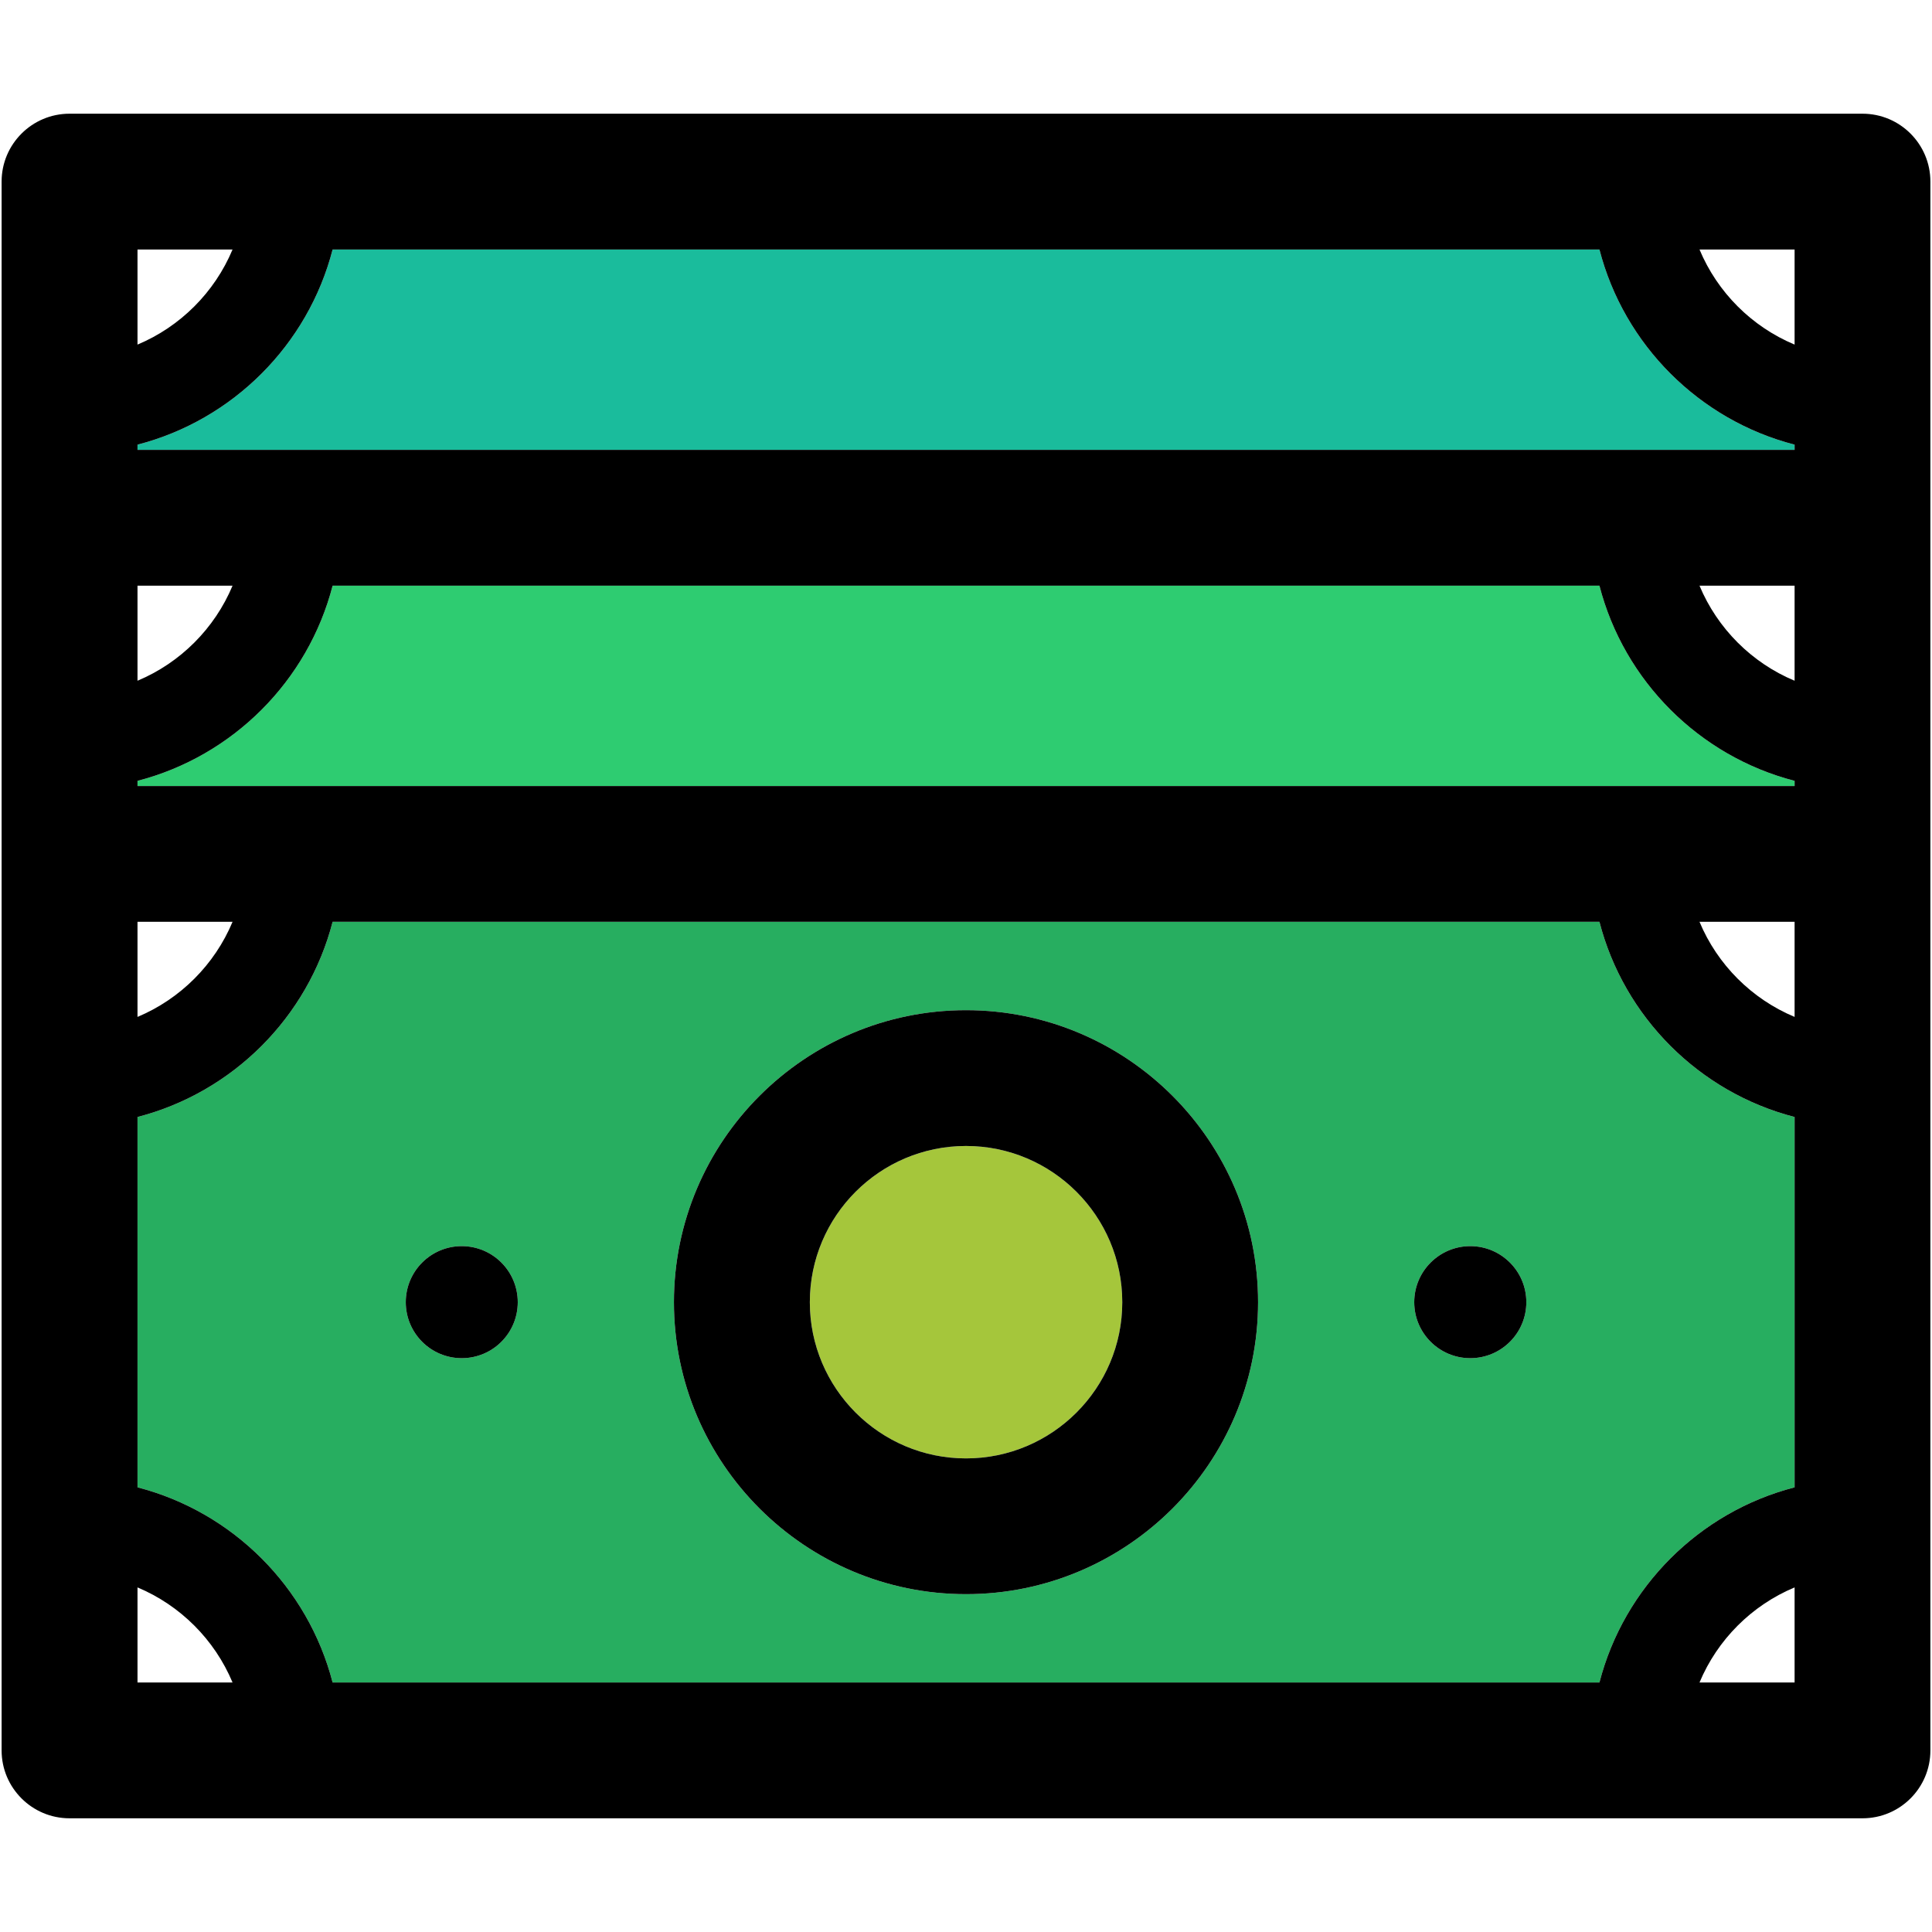
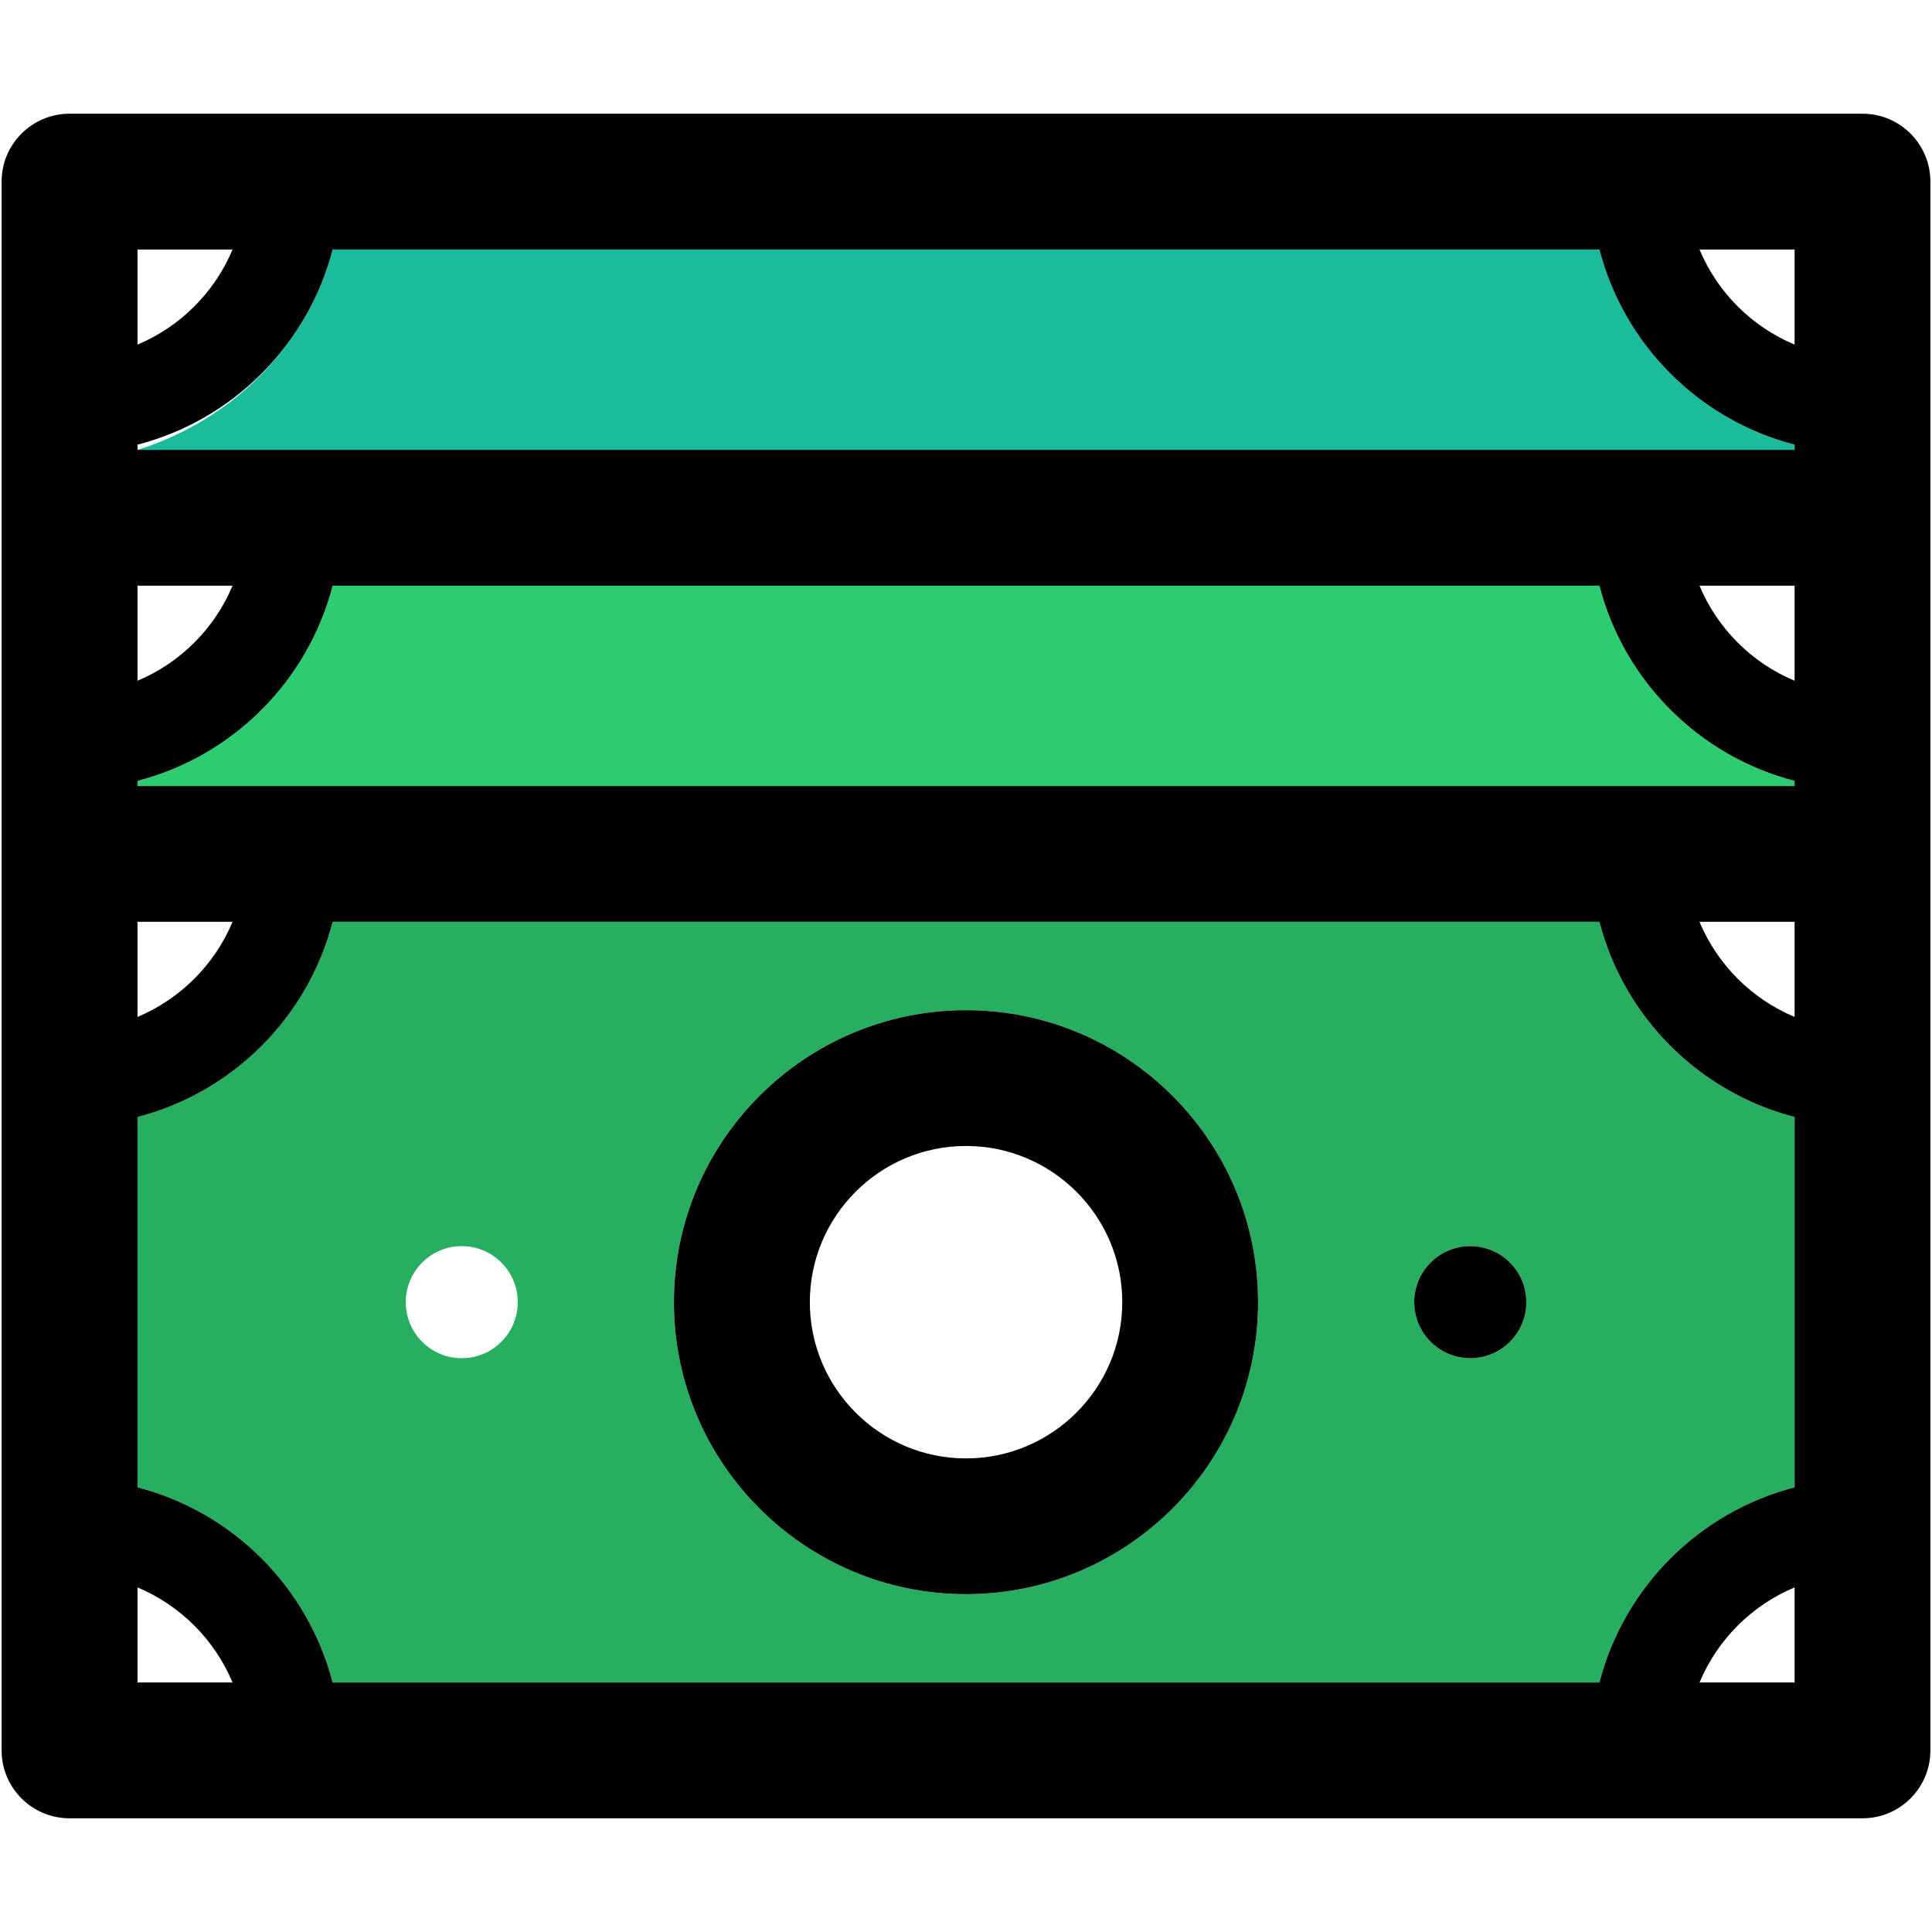
<svg xmlns="http://www.w3.org/2000/svg" width="150px" height="150px" viewBox="0 0 150 150" version="1.1">
  <g id="surface1">
-     <path style=" stroke:none;fill-rule:nonzero;fill:rgb(10.196%,73.725%,61.176%);fill-opacity:1;" d="M 139.332 34.523 L 139.332 34.926 L 10.676 34.926 L 10.676 34.523 C 18.074 32.613 23.914 26.773 25.824 19.371 L 124.18 19.371 C 126.09 26.773 131.93 32.613 139.332 34.523 Z M 139.332 34.523 " />
+     <path style=" stroke:none;fill-rule:nonzero;fill:rgb(10.196%,73.725%,61.176%);fill-opacity:1;" d="M 139.332 34.523 L 139.332 34.926 L 10.676 34.926 C 18.074 32.613 23.914 26.773 25.824 19.371 L 124.18 19.371 C 126.09 26.773 131.93 32.613 139.332 34.523 Z M 139.332 34.523 " />
    <path style=" stroke:none;fill-rule:nonzero;fill:rgb(18.039%,80%,44.314%);fill-opacity:1;" d="M 139.332 60.625 L 139.332 61.027 L 10.676 61.027 L 10.676 60.625 C 18.074 58.711 23.914 52.871 25.824 45.473 L 124.18 45.473 C 126.09 52.871 131.93 58.711 139.332 60.625 Z M 139.332 60.625 " />
    <path style=" stroke:none;fill-rule:nonzero;fill:rgb(15.294%,68.235%,37.647%);fill-opacity:1;" d="M 139.332 86.723 L 139.332 115.477 C 131.93 117.387 126.09 123.227 124.18 130.629 L 25.824 130.629 C 23.914 123.227 18.074 117.387 10.676 115.477 L 10.676 86.723 C 18.074 84.812 23.914 78.973 25.824 71.57 L 124.18 71.57 C 126.09 78.973 131.93 84.812 139.332 86.723 Z M 118.504 101.102 C 118.504 98.699 116.555 96.75 114.152 96.75 C 111.75 96.75 109.801 98.699 109.801 101.102 C 109.801 103.504 111.75 105.449 114.152 105.449 C 116.555 105.449 118.504 103.504 118.504 101.102 Z M 97.676 101.102 C 97.676 88.598 87.504 78.43 75 78.43 C 62.5 78.43 52.324 88.598 52.324 101.102 C 52.324 113.602 62.5 123.77 75 123.77 C 87.504 123.77 97.676 113.602 97.676 101.102 Z M 40.199 101.102 C 40.199 98.699 38.254 96.75 35.848 96.75 C 33.449 96.75 31.504 98.699 31.504 101.102 C 31.504 103.504 33.449 105.449 35.848 105.449 C 38.254 105.449 40.199 103.504 40.199 101.102 Z M 40.199 101.102 " />
-     <path style=" stroke:none;fill-rule:nonzero;fill:rgb(64.706%,77.647%,23.137%);fill-opacity:1;" d="M 75 88.973 C 81.691 88.973 87.133 94.41 87.133 101.102 C 87.133 107.789 81.691 113.23 75 113.23 C 68.312 113.23 62.875 107.789 62.875 101.102 C 62.875 94.41 68.312 88.973 75 88.973 Z M 75 88.973 " />
    <path style=" stroke:none;fill-rule:nonzero;fill:rgb(0%,0%,0%);fill-opacity:1;" d="M 149.875 14.098 L 149.875 135.902 C 149.875 138.812 147.516 141.172 144.605 141.172 L 5.398 141.172 C 2.492 141.172 0.125 138.812 0.125 135.902 L 0.125 14.098 C 0.125 11.188 2.492 8.828 5.398 8.828 L 144.605 8.828 C 147.516 8.828 149.875 11.188 149.875 14.098 Z M 139.332 130.629 L 139.332 123.246 C 136.004 124.637 133.34 127.301 131.949 130.629 Z M 139.332 115.477 L 139.332 86.723 C 131.93 84.812 126.09 78.973 124.18 71.57 L 25.824 71.57 C 23.914 78.973 18.074 84.812 10.676 86.723 L 10.676 115.477 C 18.074 117.387 23.914 123.227 25.824 130.629 L 124.18 130.629 C 126.09 123.227 131.93 117.387 139.332 115.477 Z M 139.332 78.953 L 139.332 71.57 L 131.949 71.57 C 133.34 74.898 136.004 77.562 139.332 78.953 Z M 139.332 61.027 L 139.332 60.625 C 131.93 58.711 126.09 52.871 124.18 45.473 L 25.824 45.473 C 23.914 52.871 18.074 58.711 10.676 60.625 L 10.676 61.027 Z M 139.332 52.852 L 139.332 45.473 L 131.949 45.473 C 133.34 48.797 136.004 51.465 139.332 52.852 Z M 139.332 34.926 L 139.332 34.523 C 131.93 32.613 126.09 26.773 124.18 19.371 L 25.824 19.371 C 23.914 26.773 18.074 32.613 10.676 34.523 L 10.676 34.926 Z M 139.332 26.754 L 139.332 19.371 L 131.949 19.371 C 133.34 22.699 136.004 25.363 139.332 26.754 Z M 18.055 19.371 L 10.676 19.371 L 10.676 26.754 C 13.996 25.363 16.664 22.699 18.055 19.371 Z M 18.055 45.473 L 10.676 45.473 L 10.676 52.852 C 13.996 51.465 16.664 48.797 18.055 45.473 Z M 18.055 71.57 L 10.676 71.57 L 10.676 78.953 C 13.996 77.562 16.664 74.898 18.055 71.57 Z M 10.676 130.629 L 18.055 130.629 C 16.664 127.301 13.996 124.637 10.676 123.246 Z M 10.676 130.629 " />
    <path style=" stroke:none;fill-rule:nonzero;fill:rgb(0%,0%,0%);fill-opacity:1;" d="M 114.152 96.75 C 116.555 96.75 118.504 98.699 118.504 101.102 C 118.504 103.504 116.555 105.449 114.152 105.449 C 111.75 105.449 109.801 103.504 109.801 101.102 C 109.801 98.699 111.75 96.75 114.152 96.75 Z M 114.152 96.75 " />
    <path style=" stroke:none;fill-rule:nonzero;fill:rgb(0%,0%,0%);fill-opacity:1;" d="M 75 78.43 C 87.504 78.43 97.676 88.598 97.676 101.102 C 97.676 113.602 87.504 123.77 75 123.77 C 62.5 123.77 52.324 113.602 52.324 101.102 C 52.324 88.598 62.5 78.43 75 78.43 Z M 87.133 101.102 C 87.133 94.41 81.691 88.973 75 88.973 C 68.312 88.973 62.875 94.41 62.875 101.102 C 62.875 107.789 68.312 113.23 75 113.23 C 81.691 113.23 87.133 107.789 87.133 101.102 Z M 87.133 101.102 " />
-     <path style=" stroke:none;fill-rule:nonzero;fill:rgb(0%,0%,0%);fill-opacity:1;" d="M 35.848 96.75 C 38.254 96.75 40.199 98.699 40.199 101.102 C 40.199 103.504 38.254 105.449 35.848 105.449 C 33.449 105.449 31.504 103.504 31.504 101.102 C 31.504 98.699 33.449 96.75 35.848 96.75 Z M 35.848 96.75 " />
  </g>
</svg>